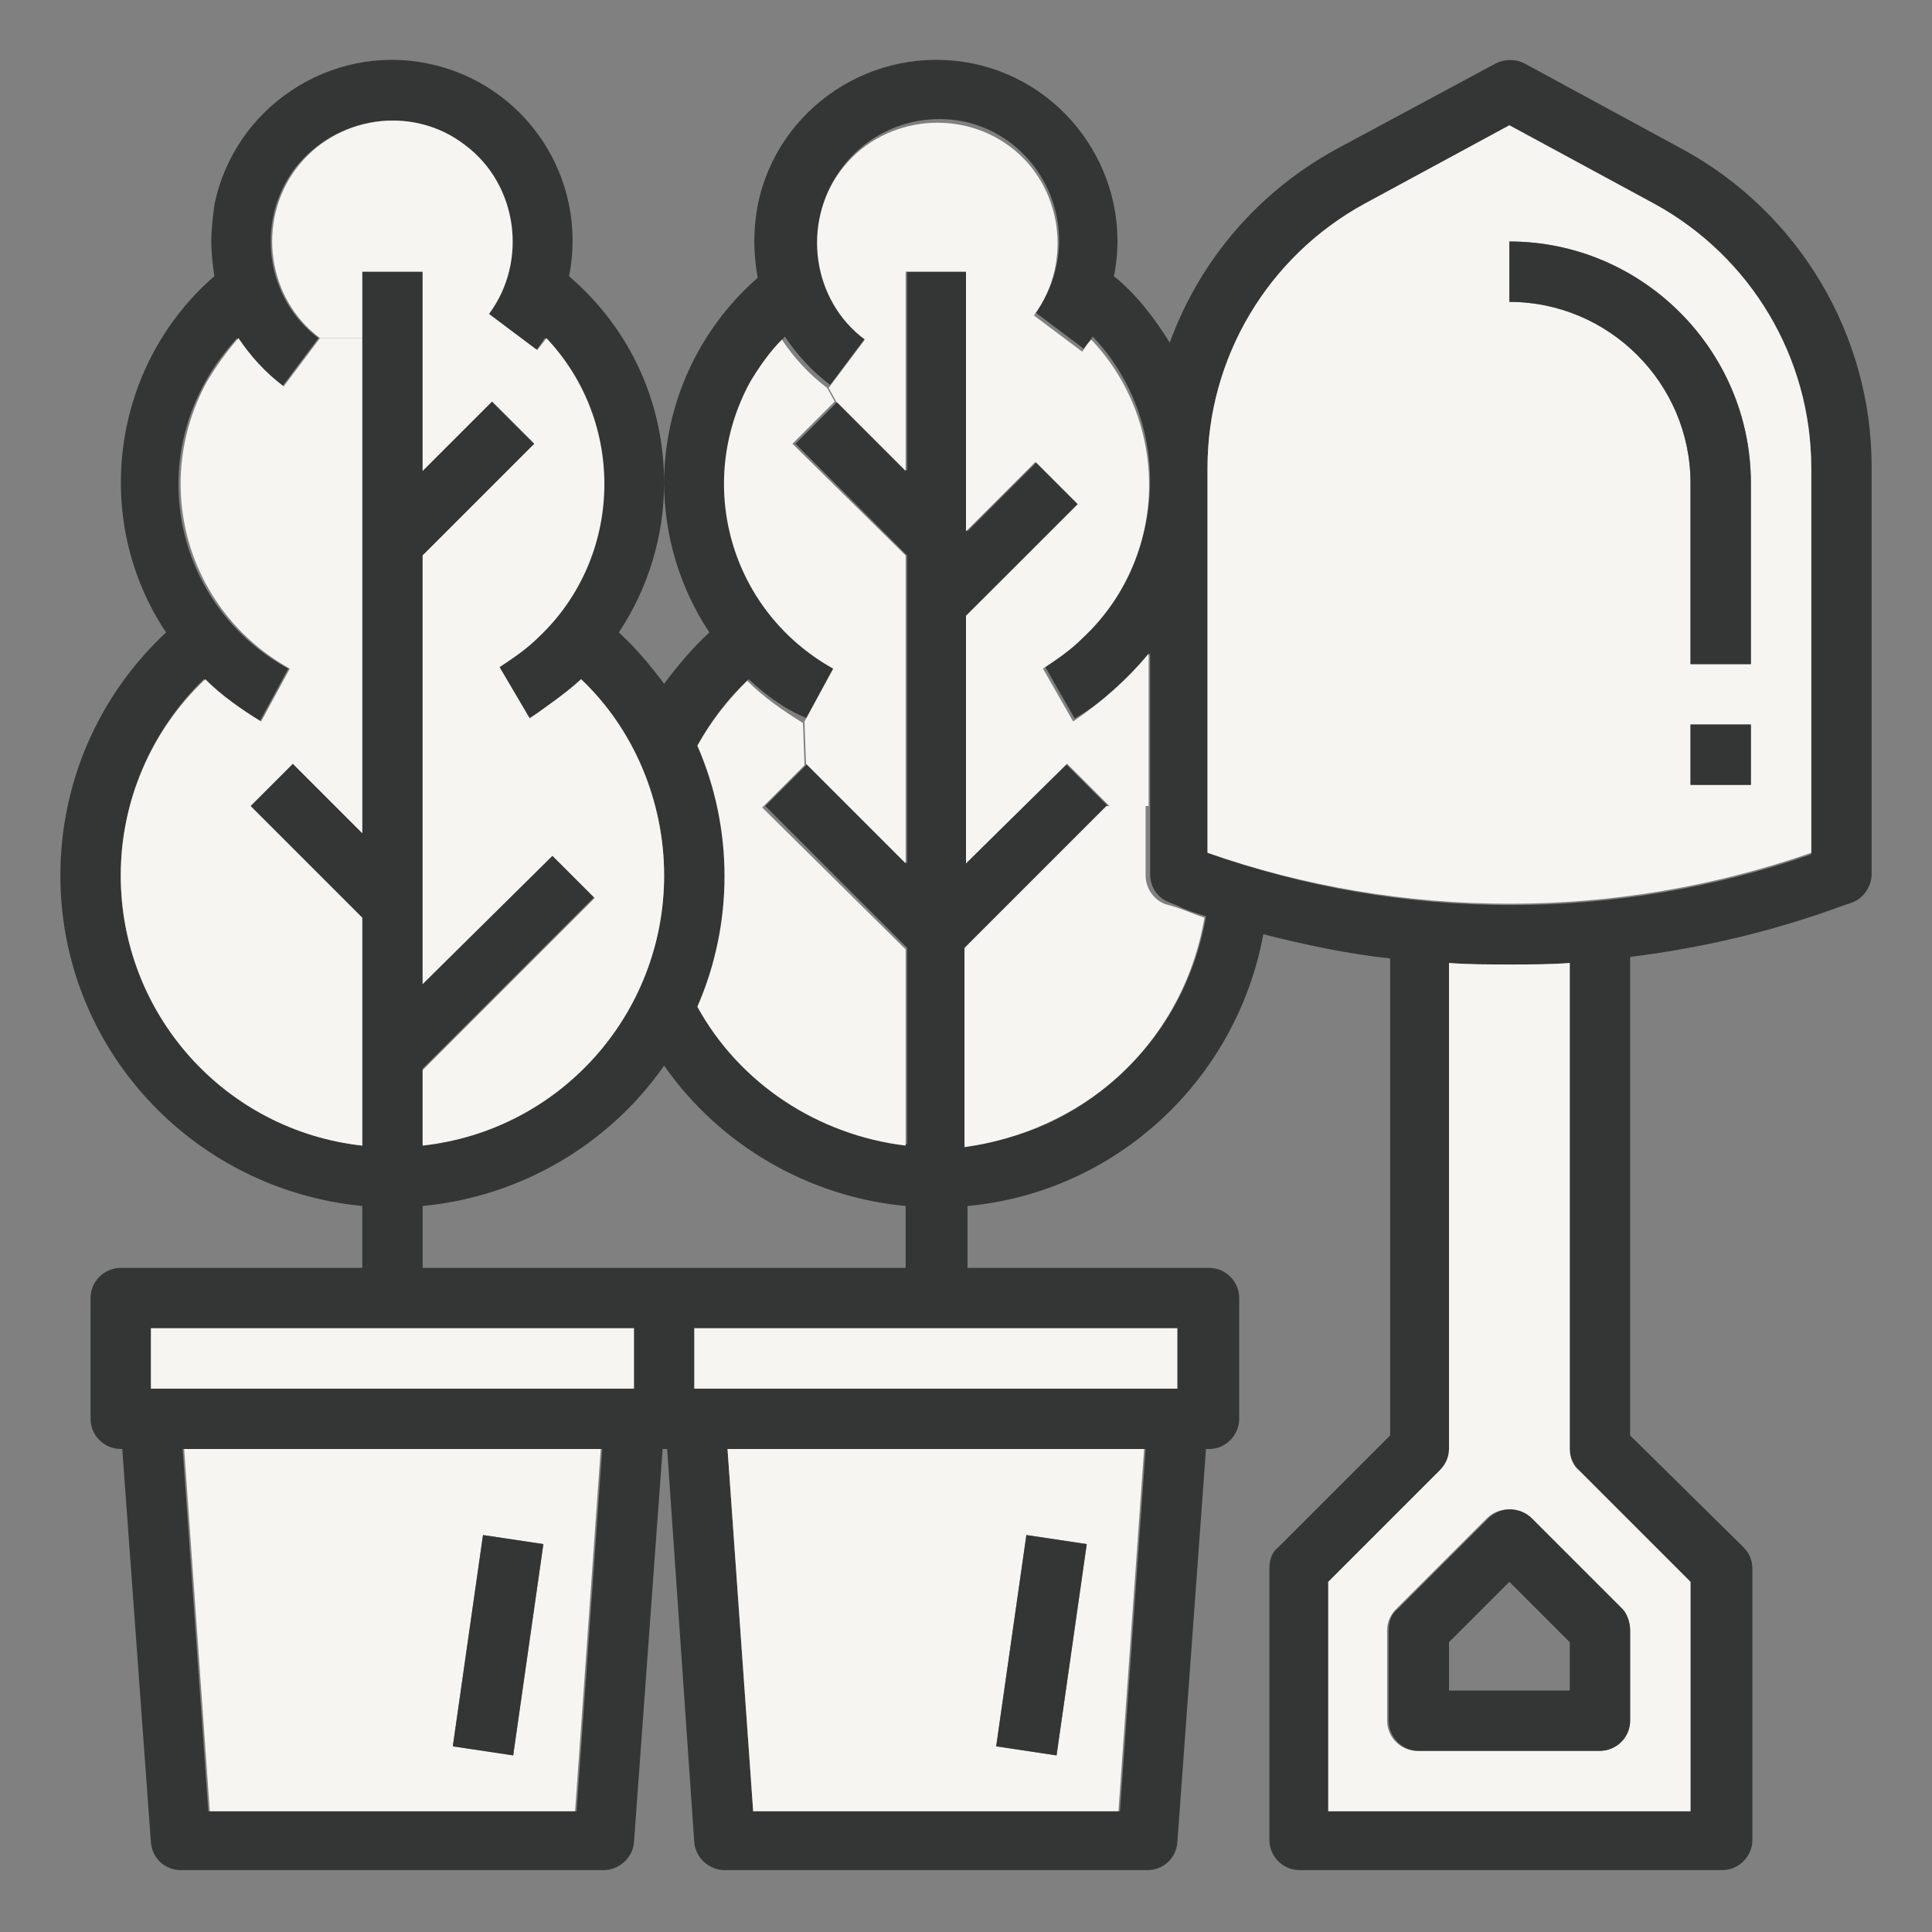
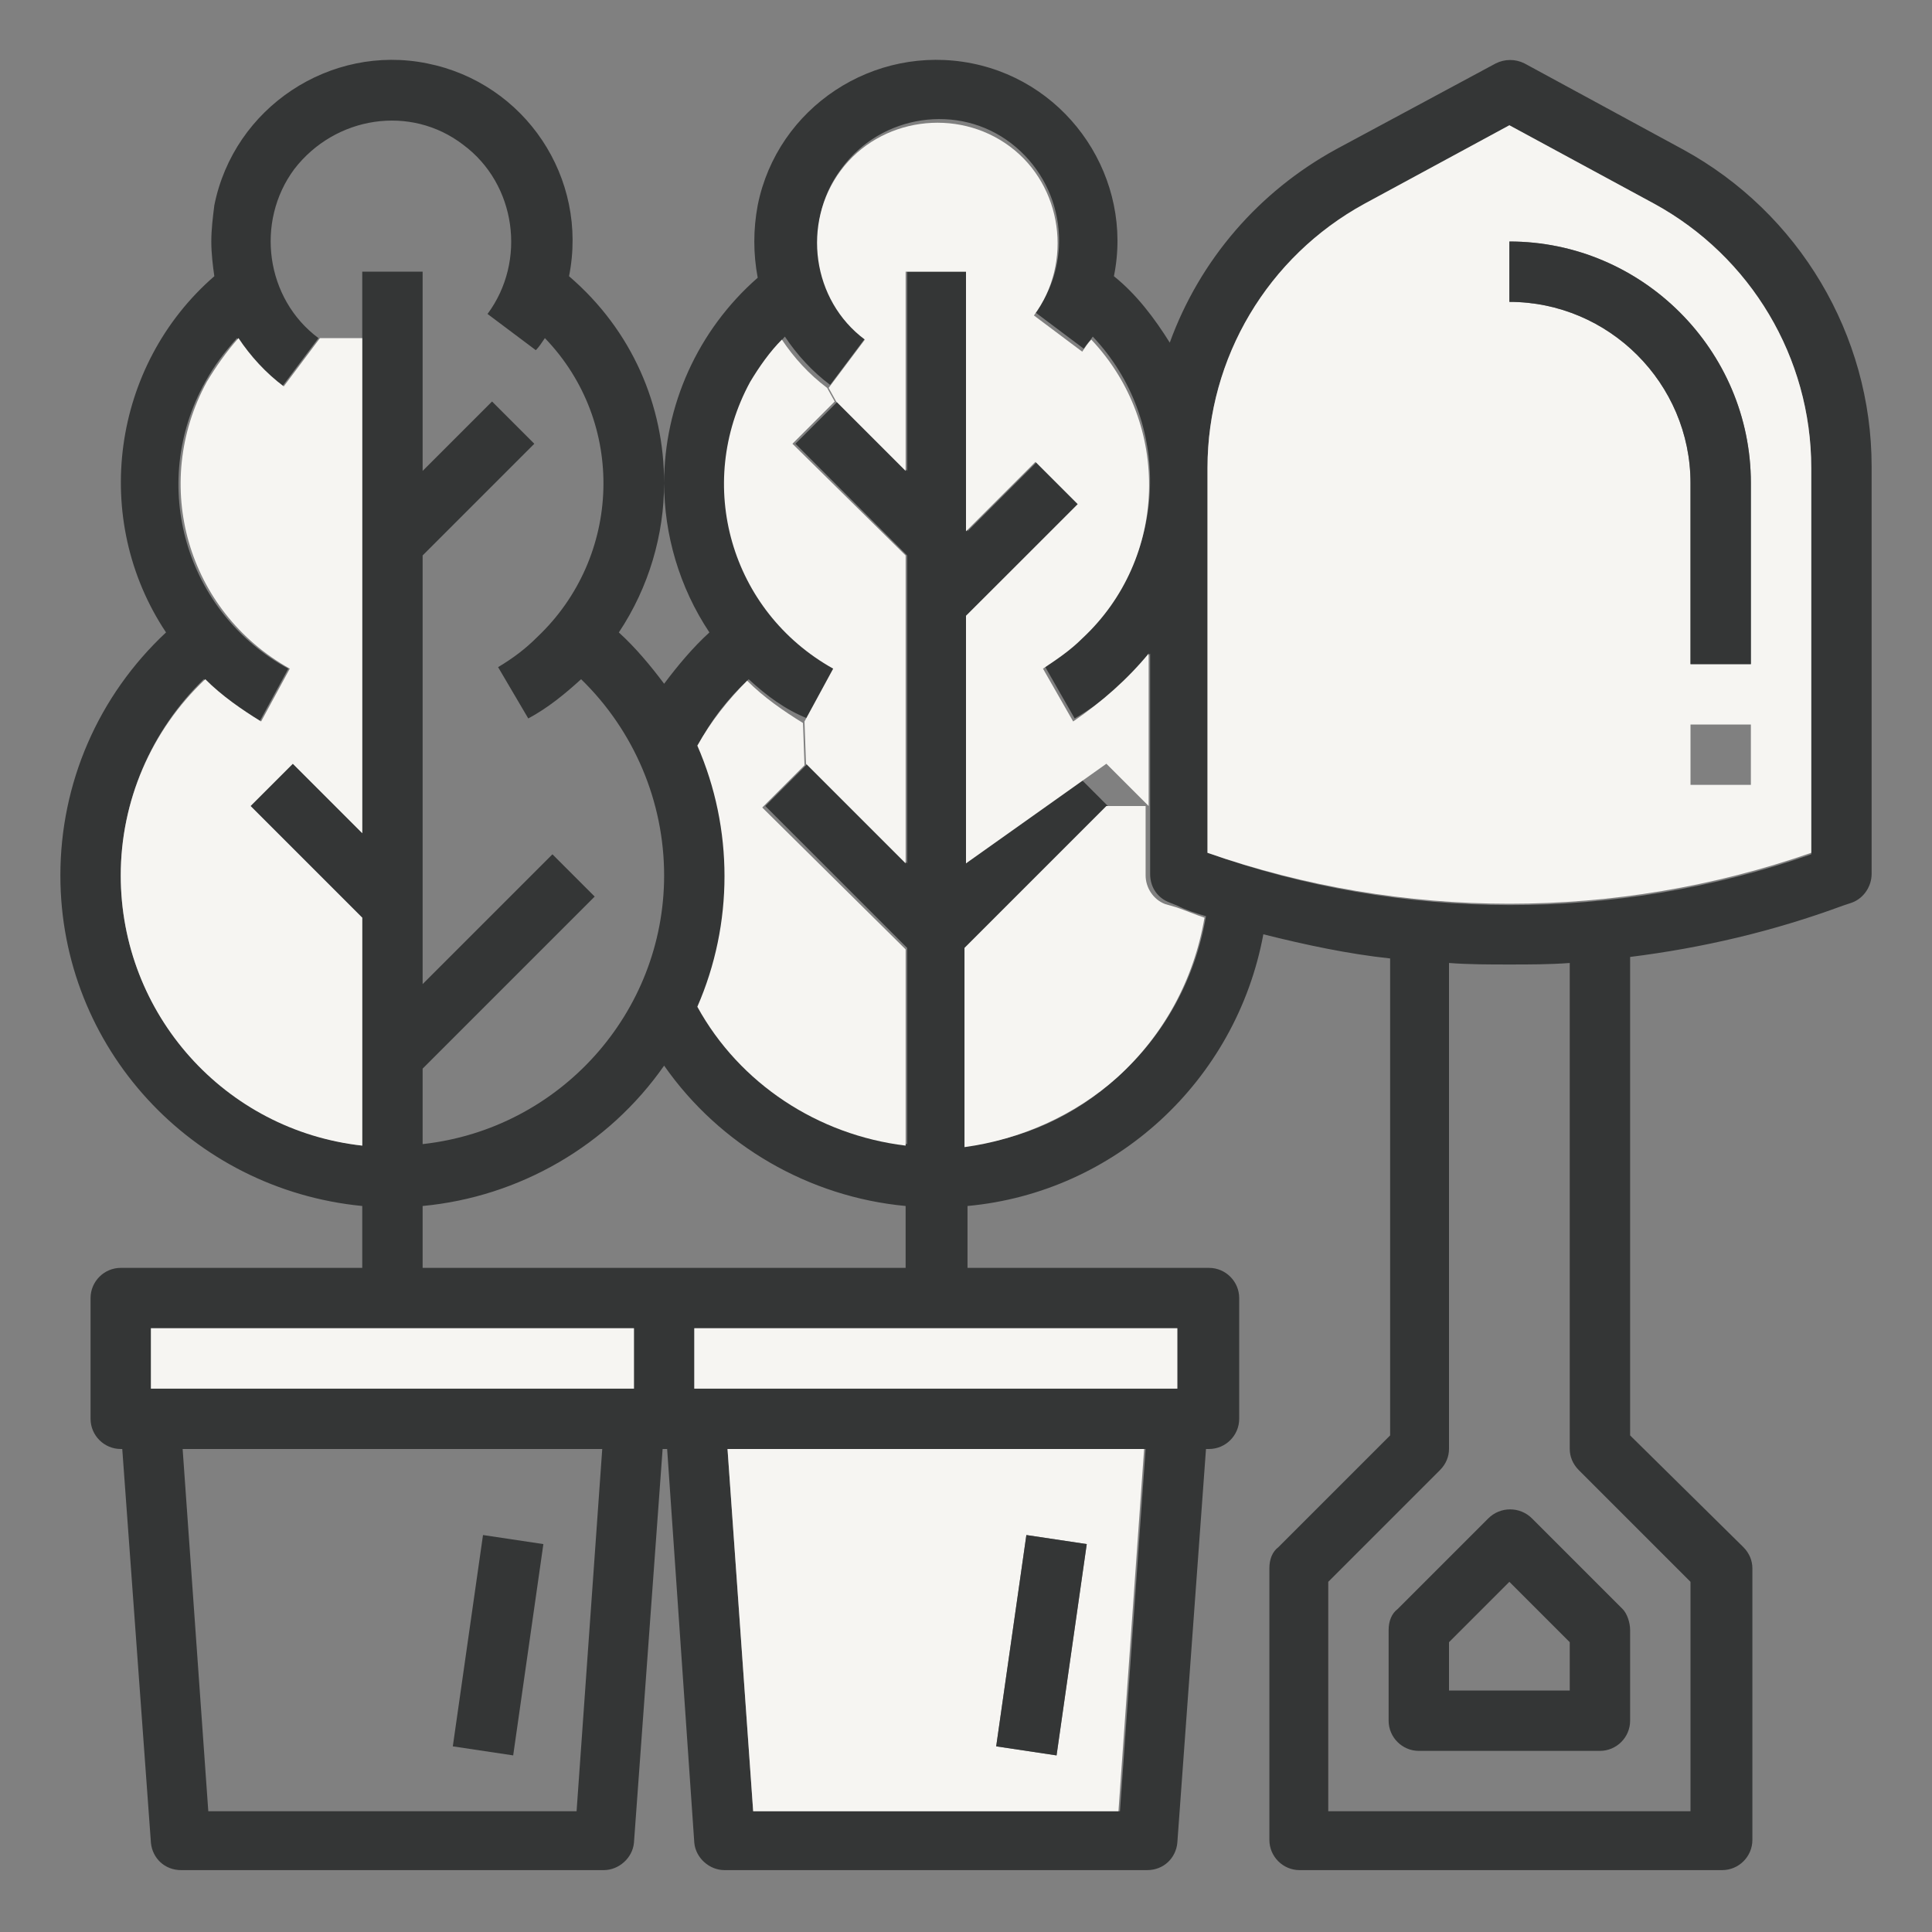
<svg xmlns="http://www.w3.org/2000/svg" id="Layer_1" x="0px" y="0px" viewBox="0 0 128 128" style="enable-background:new 0 0 128 128;" xml:space="preserve">
  <rect x="0" y="0" width="128" height="128" fill="#808080" stroke="none" />
  <style type="text/css">	.st0{fill:#343636;}	.st1{fill:#F6F5F2;}</style>
  <g>
    <g id="XMLID_00000029015639142647791420000009157141019461361291_">
      <g>
        <path class="st0" d="M44,32c0-5.1,2.2-10.1,6.2-13.6c-0.3-1.6-0.3-3.2,0-4.8c1.3-6.5,7.7-10.7,14.2-9.4    c6.5,1.3,10.7,7.7,9.4,14.1c1.5,1.2,2.7,2.8,3.7,4.4c2-5.5,5.9-10,11-12.8l10.6-5.7c0.6-0.3,1.3-0.3,1.9,0l10.5,5.7    c7.7,4.2,12.5,12.3,12.5,21v27c0,0.8-0.5,1.6-1.3,1.9l-0.6,0.2c-4.6,1.7-9.3,2.8-14.1,3.4v31.7l7.5,7.4c0.4,0.4,0.6,0.9,0.6,1.4    v18c0,1.1-0.9,2-2,2h-28c-1.1,0-2-0.9-2-2v-18c0-0.6,0.2-1.1,0.6-1.4l7.4-7.4V63.5c-2.8-0.3-5.6-0.9-8.4-1.6    c-1.8,9.7-9.8,17.1-19.6,18V84h16c1.1,0,2,0.9,2,2v8c0,1.1-0.9,2-2,2h-0.2L78,122.1c-0.1,1-0.9,1.8-2,1.8H48c-1,0-1.9-0.8-2-1.8    L44.2,96h-0.3L42,122.1c-0.1,1-1,1.8-2,1.8H12c-1.1,0-1.9-0.8-2-1.8L8.1,96H8c-1.1,0-2-0.9-2-2v-8c0-1.1,0.9-2,2-2h16v-4.1    C12.7,78.8,4,69.4,4,58c0-6.1,2.5-11.9,7-16.1c-5-7.5-3.6-17.7,3.2-23.6C14.1,17.6,14,16.8,14,16c0-0.8,0.1-1.6,0.2-2.4    c1.3-6.5,7.7-10.7,14.1-9.4c6.5,1.3,10.7,7.6,9.4,14.1C41.9,21.9,44,26.9,44,32z M44,32c0,3.4-1,6.9-3,9.9c1.1,1,2.1,2.2,3,3.4    c0.9-1.2,1.9-2.4,3-3.4C45,38.9,44,35.4,44,32z M120,56.6V31c0-7.3-4-14-10.4-17.5L100,8.3l-9.6,5.2C84,17,80,23.7,80,31v25.5    C92.9,61.1,107.1,61.1,120,56.6z M112,120v-15.2l-7.4-7.4c-0.4-0.4-0.6-0.9-0.6-1.4V63.8c-1.3,0.1-2.7,0.1-4,0.1s-2.7,0-4-0.1V96    c0,0.5-0.2,1-0.6,1.4l-7.4,7.4V120H112z M79.9,60.7c-0.7-0.2-1.3-0.4-1.9-0.7l-0.5-0.2c-0.8-0.3-1.3-1-1.3-1.9v-4.6V43.3    c-1.4,1.7-3.1,3.2-5,4.3l-2-3.5c0.9-0.5,1.8-1.2,2.6-2c5.6-5.3,5.9-14.2,0.6-19.8c-0.2,0.3-0.4,0.5-0.6,0.8l-3.2-2.4    c2.6-3.5,1.9-8.5-1.6-11.2c-3.5-2.7-8.6-1.9-11.2,1.6c-2.7,3.5-1.9,8.6,1.6,11.2l-2.4,3.2c-1.2-0.9-2.2-2-3-3.2    c-0.8,0.9-1.5,1.8-2.1,2.8c-3.7,6.8-1.3,15.3,5.5,19l-1.9,3.5C52,47,50.8,46.1,49.6,45c-1.3,1.2-2.5,2.7-3.3,4.3    c2.4,5.5,2.4,11.8,0,17.3c2.8,5.1,8,8.6,13.8,9.2v-13l-9.4-9.4l2.8-2.8l6.6,6.6V36.8l-7.4-7.4l2.8-2.8l4.6,4.6V18h4v17.2l4.6-4.6    l2.8,2.8L64,40.8v16.4l6.6-6.6l2.8,2.8L64,62.8v13.1c3.8-0.4,7.3-2,10.1-4.6C77.2,68.5,79.2,64.8,79.9,60.7z M78,92v-4H46v4H78z     M74.2,120l1.7-24H48.2l1.7,24H74.2z M60,84v-4.1c-6.4-0.6-12.3-4-16-9.3c-3.7,5.3-9.6,8.7-16,9.3V84H60z M44,58    c0-4.9-2-9.6-5.5-13c-1.1,1-2.2,1.9-3.5,2.6l-2-3.4c1-0.6,1.8-1.2,2.6-2c5.6-5.3,5.9-14.2,0.5-19.8c-0.2,0.3-0.4,0.6-0.6,0.8    l-3.2-2.4c2.6-3.5,1.9-8.6-1.6-11.2c-3.5-2.7-8.5-1.9-11.2,1.6c-2.6,3.5-1.9,8.6,1.6,11.2l-2.4,3.2c-1.2-0.9-2.2-2-3-3.2    c-0.8,0.9-1.5,1.8-2.1,2.9c-3.8,6.8-1.3,15.3,5.5,19l-1.9,3.5c-1.4-0.8-2.6-1.7-3.7-2.8C10,48.4,8,53.1,8,58    c0,9.2,6.9,16.8,16,17.9V60.8l-7.4-7.4l2.8-2.8l4.6,4.6V22.4V18h4v13.2l4.6-4.6l2.8,2.8L28,36.8v28.4l8.6-8.6l2.8,2.8L28,70.8v5    C37.1,74.8,44,67.1,44,58z M42,92v-4H10v4H42z M38.2,120l1.7-24H12.1l1.7,24H38.2z" />
        <path class="st1" d="M120,31v25.5c-12.9,4.5-27.1,4.5-40,0V31c0-7.3,4-14,10.4-17.5l9.6-5.2l9.6,5.2C116,17,120,23.7,120,31z     M116,52v-4h-4v4H116z M116,44V32c0-8.8-7.2-16-16-16v4c6.6,0,12,5.4,12,12v12H116z" />
-         <rect x="112" y="48" class="st0" width="4" height="4" />
        <path class="st0" d="M116,32v12h-4V32c0-6.6-5.4-12-12-12v-4C108.8,16,116,23.2,116,32z" />
-         <path class="st1" d="M112,104.8V120H88v-15.2l7.4-7.4C95.8,97,96,96.5,96,96V63.8c1.3,0.1,2.7,0.1,4,0.1s2.7,0,4-0.1V96    c0,0.5,0.2,1.1,0.6,1.4L112,104.8z M108,114v-6c0-0.5-0.2-1.1-0.6-1.4l-6-6c-0.8-0.8-2.1-0.8-2.9,0l-6,6    c-0.4,0.4-0.6,0.9-0.6,1.4v6c0,1.1,0.9,2,2,2h12C107.1,116,108,115.1,108,114z" />
        <path class="st0" d="M108,108v6c0,1.1-0.9,2-2,2H94c-1.1,0-2-0.9-2-2v-6c0-0.6,0.2-1.1,0.6-1.4l6-6c0.8-0.8,2.1-0.8,2.9,0l6,6    C107.8,106.9,108,107.5,108,108z M104,112v-3.2l-4-4l-4,4v3.2H104z" />
        <path class="st1" d="M77.9,60.1c0.6,0.2,1.3,0.5,1.9,0.7c-0.7,4.1-2.7,7.8-5.8,10.6c-2.8,2.5-6.4,4.1-10.1,4.6V62.8l9.4-9.4h2.6    V58c0,0.8,0.5,1.6,1.3,1.9L77.9,60.1z" />
        <rect x="46" y="88" class="st1" width="32" height="4" />
-         <path class="st1" d="M76.1,43.3v10.1h-2.6l-2.8-2.8L64,57.2V40.8l7.4-7.4l-2.8-2.8L64,35.2V18h-4v13.2l-4.6-4.6l-0.5-0.9l2.4-3.2    c-3.5-2.6-4.2-7.7-1.6-11.2c2.6-3.5,7.7-4.2,11.2-1.6c3.5,2.6,4.2,7.7,1.6,11.2l3.2,2.4c0.2-0.3,0.4-0.6,0.6-0.8    c5.3,5.6,5.1,14.5-0.6,19.8c-0.8,0.8-1.7,1.4-2.6,2l2,3.5C73,46.5,74.7,45,76.1,43.3z" />
+         <path class="st1" d="M76.1,43.3v10.1l-2.8-2.8L64,57.2V40.8l7.4-7.4l-2.8-2.8L64,35.2V18h-4v13.2l-4.6-4.6l-0.5-0.9l2.4-3.2    c-3.5-2.6-4.2-7.7-1.6-11.2c2.6-3.5,7.7-4.2,11.2-1.6c3.5,2.6,4.2,7.7,1.6,11.2l3.2,2.4c0.2-0.3,0.4-0.6,0.6-0.8    c5.3,5.6,5.1,14.5-0.6,19.8c-0.8,0.8-1.7,1.4-2.6,2l2,3.5C73,46.5,74.7,45,76.1,43.3z" />
        <path class="st1" d="M75.8,96l-1.7,24H49.9l-1.7-24H75.8z M70,116.3l2-14l-4-0.6l-2,14L70,116.3z" />
        <polygon class="st0" points="72,102.3 70,116.3 66,115.7 68,101.7    " />
        <path class="st1" d="M60,62.9v13c-5.8-0.7-11-4.1-13.8-9.2c2.4-5.5,2.4-11.8,0-17.3c0.9-1.6,2-3,3.3-4.3c1.1,1.1,2.4,2,3.7,2.8    l0.1,2.8l-2.8,2.8L60,62.9z" />
        <path class="st1" d="M60,36.8v20.4l-6.6-6.6l-0.1-2.8l1.9-3.5c-6.8-3.8-9.2-12.2-5.5-19c0.6-1,1.3-2,2.1-2.8    c0.8,1.2,1.8,2.3,3,3.2l0.5,0.9l-2.8,2.8L60,36.8z" />
-         <path class="st1" d="M38.5,45C42,48.3,44,53.1,44,58c0,9.2-6.9,16.9-16,17.9v-5l11.4-11.4l-2.8-2.8L28,65.2V36.8l7.4-7.4    l-2.8-2.8L28,31.2V18h-4v4.4h-2.8c-3.5-2.6-4.2-7.7-1.6-11.2c2.6-3.5,7.7-4.3,11.2-1.6c3.5,2.6,4.2,7.7,1.6,11.2l3.2,2.4    c0.2-0.3,0.4-0.5,0.6-0.8c5.3,5.6,5.1,14.5-0.5,19.8c-0.8,0.8-1.7,1.4-2.6,2l2,3.4C36.2,46.8,37.4,46,38.5,45z" />
        <rect x="10" y="88" class="st1" width="32" height="4" />
-         <path class="st1" d="M39.8,96l-1.7,24H13.9l-1.7-24H39.8z M34,116.3l2-14l-4-0.6l-2,14L34,116.3z" />
        <polygon class="st0" points="36,102.3 34,116.3 30,115.7 32,101.7    " />
        <path class="st1" d="M24,60.8v15.1c-9.1-1-16-8.7-16-17.9c0-4.9,2-9.6,5.6-13c1.1,1.1,2.4,2,3.7,2.8l1.9-3.5    c-6.8-3.8-9.2-12.2-5.5-19c0.6-1,1.3-2,2.1-2.9c0.8,1.2,1.8,2.3,3,3.2l2.4-3.2H24v32.8l-4.6-4.6l-2.8,2.8L24,60.8z" />
      </g>
      <g>		</g>
    </g>
  </g>
</svg>